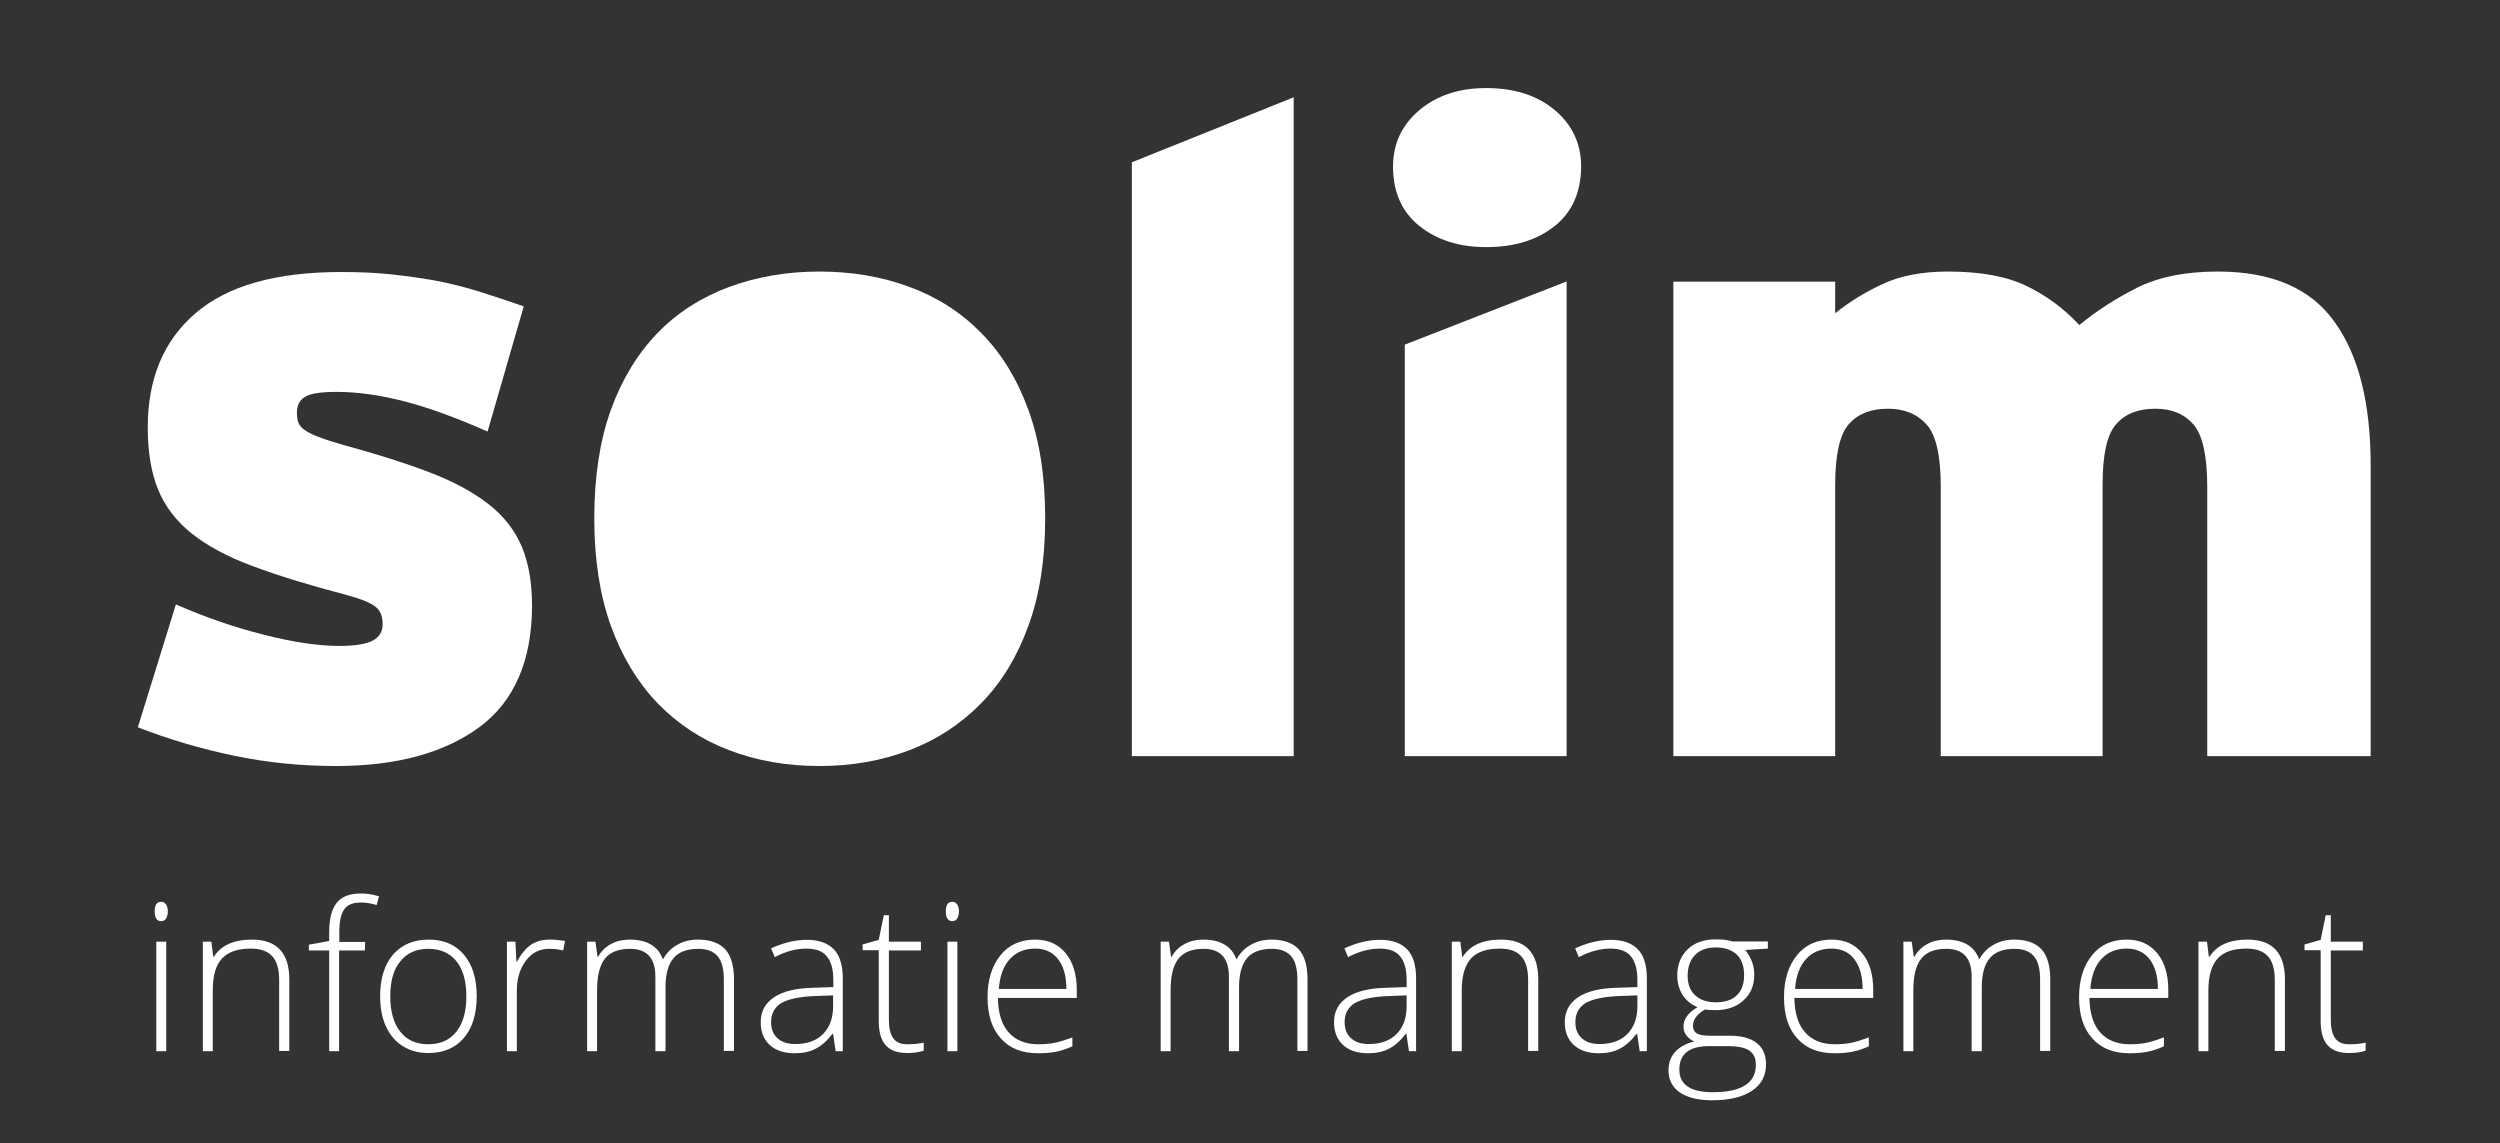
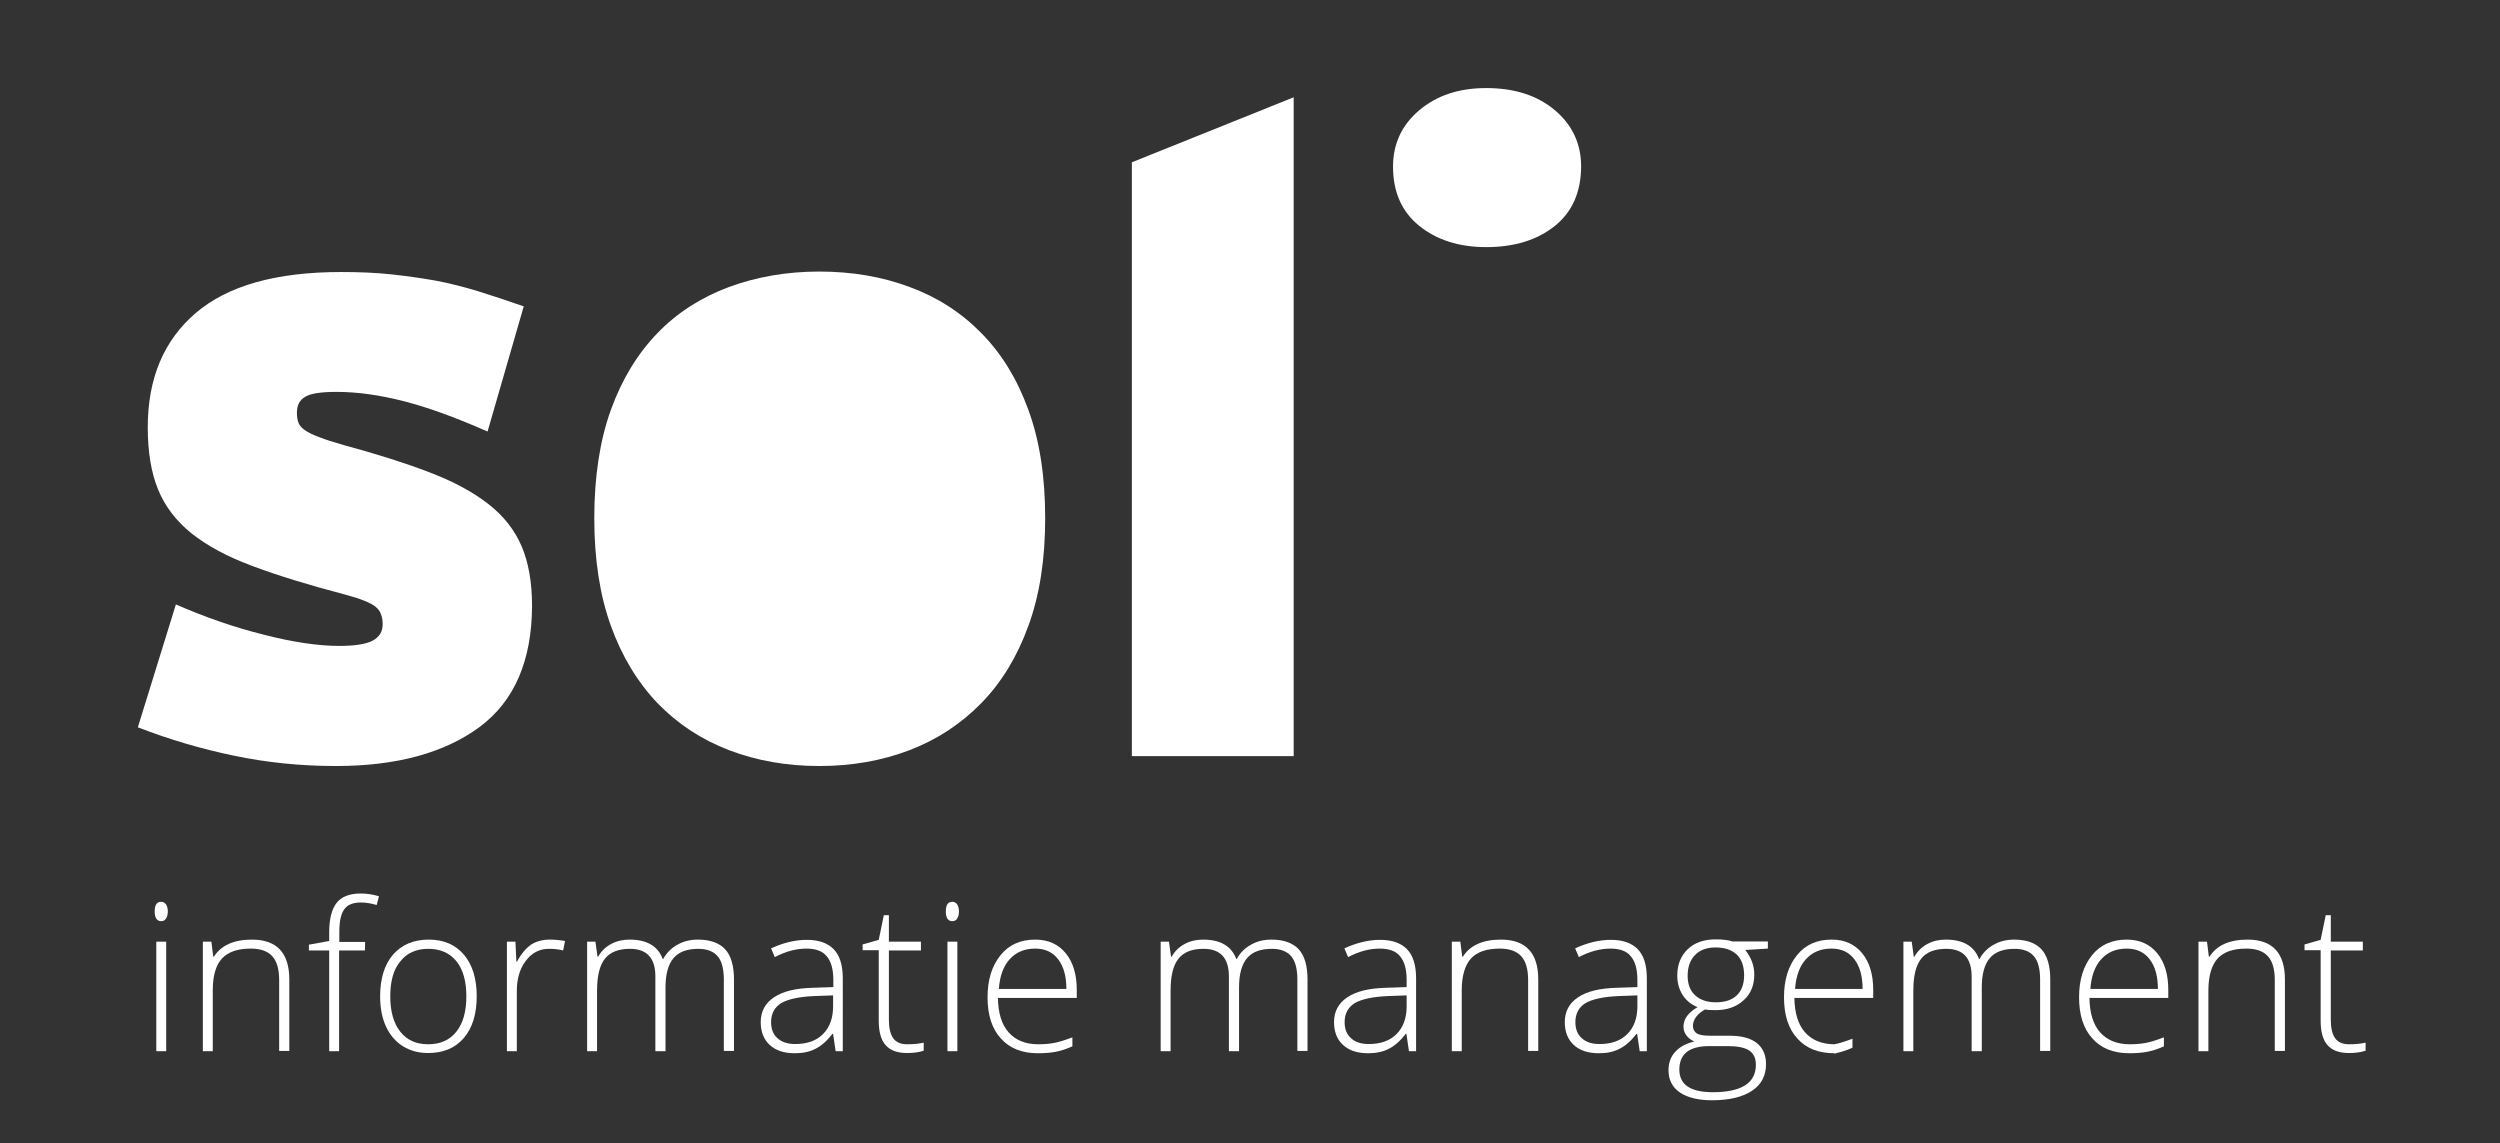
<svg xmlns="http://www.w3.org/2000/svg" version="1.1" id="Layer_1" x="0px" y="0px" viewBox="0 0 1084.5 496" style="enable-background:new 0 0 1084.5 496;" xml:space="preserve">
  <rect x="0" y="0" width="1084.5" height="496" fill="#333333" stroke="none" />
  <style type="text/css"> .st0{fill:#FFFFFF;} </style>
  <g>
    <path class="st0" d="M208,315.4c-15.2,11.2-35.9,16.9-62.3,16.9c-15.2,0-30-1.5-44.3-4.5c-14.4-3-28.2-7.1-41.6-12.3l16.5-53.3 c12.6,5.5,25.2,9.9,38,13.1c12.8,3.3,23.8,4.9,32.9,4.9c6.8,0,11.6-0.8,14.5-2.3c2.9-1.6,4.3-3.9,4.3-7.1c0-3.4-1-6-3.1-7.6 c-2.1-1.7-6.5-3.5-13.3-5.3c-16-4.2-29.3-8.3-40.2-12.4c-10.8-4-19.6-8.8-26.3-14.1c-6.7-5.4-11.5-11.7-14.5-19s-4.5-16.3-4.5-27 c0-21.2,6.9-37.7,20.8-49.6S119.8,118,148,118c7.8,0,15,0.3,21.6,1c6.5,0.7,12.9,1.6,19.2,2.7c6.3,1.2,12.6,2.8,18.8,4.7 c6.3,2,12.8,4.1,19.6,6.5l-15.7,54.3c-13.6-6-25.6-10.4-36.1-13.1S155.1,170,146,170c-6.8,0-11.4,0.7-13.7,2.2 c-2.4,1.4-3.5,3.7-3.5,6.9c0,1.6,0.2,2.9,0.6,4.1c0.4,1.2,1.3,2.3,2.7,3.3s3.5,2.1,6.3,3.1c2.7,1.1,6.3,2.2,10.8,3.5 c14.4,3.9,26.7,7.8,37.1,11.8c10.3,3.9,18.8,8.5,25.5,13.7s11.5,11.4,14.5,18.4c3,7.1,4.5,15.7,4.5,25.9 C230.7,286.7,223.1,304.2,208,315.4" />
    <path class="st0" d="M446.1,271.5c-4.8,13.3-11.6,24.5-20.4,33.5s-19.1,15.8-31.1,20.4s-25.1,6.9-39.2,6.9s-27.2-2.3-39.2-6.9 s-22.3-11.4-31-20.4c-8.6-9-15.4-20.2-20.2-33.5c-4.8-13.3-7.2-28.9-7.2-46.7c0-18,2.4-33.7,7.2-47c4.8-13.3,11.6-24.4,20.2-33.3 s19-15.5,31-20c12-4.4,25.1-6.7,39.2-6.7s27.2,2.2,39.2,6.7c12,4.4,22.4,11.1,31.1,20c8.8,8.9,15.6,20,20.4,33.3 c4.9,13.3,7.3,29,7.3,47C453.4,242.6,451,258.2,446.1,271.5" />
  </g>
  <polygon class="st0" points="491,328 491,70.4 561.2,42.2 561.2,328 " />
  <g>
    <path class="st0" d="M674.5,98c-7.6,6.1-17.5,9.2-29.8,9.2c-11.8,0-21.4-3.1-29-9.2c-7.6-6.1-11.4-14.7-11.4-25.7 c0-9.9,3.8-18.1,11.4-24.5c7.6-6.4,17.2-9.6,29-9.6c12.3,0,22.2,3.2,29.8,9.6c7.6,6.4,11.4,14.6,11.4,24.5 C685.8,83.3,682.1,91.9,674.5,98" />
-     <polygon class="st0" points="609.4,328 609.4,149.5 679.6,122.1 679.6,328 " />
-     <path class="st0" d="M957.5,328V211.1c0-13.3-2-22.3-5.9-26.9c-4-4.6-9.5-6.9-16.6-6.9c-7.4,0-13.1,2.2-17,6.7 c-4,4.5-5.9,13.2-5.9,26.3V328h-70.2V211.1c0-13.3-2-22.3-6.1-26.9s-9.7-6.9-16.8-6.9c-7.4,0-13,2.2-17,6.7 c-3.9,4.5-5.9,13.2-5.9,26.3V328h-70.2V122.2h70.2v13.7c5.8-4.7,12.5-8.9,20.4-12.6c7.8-3.7,17.4-5.5,28.6-5.5 c14.1,0,25.5,2.1,34.1,6.3c8.7,4.2,16.2,9.8,22.8,16.9c7.3-6,15.6-11.4,24.9-16.1c9.3-4.7,21-7.1,35.2-7.1 c23.3,0,40.2,7.2,50.6,21.8c10.5,14.5,15.7,35.3,15.7,62.5V328H957.5z" />
  </g>
  <g>
    <path class="st0" d="M67.1,395.4c0-2.8,0.9-4.2,2.8-4.2c0.9,0,1.6,0.4,2.1,1.1c0.5,0.7,0.8,1.8,0.8,3.1s-0.3,2.3-0.8,3.1 s-1.2,1.1-2.1,1.1C68.1,399.6,67.1,398.2,67.1,395.4z M72.1,456h-4.3v-47.5h4.3V456z" />
    <path class="st0" d="M121.1,456v-30.8c0-4.8-1-8.2-3-10.4s-5.1-3.3-9.3-3.3c-5.7,0-9.8,1.4-12.5,4.3s-4,7.5-4,13.9V456H88v-47.5 h3.7l0.8,6.5h0.3c3.1-4.9,8.6-7.4,16.5-7.4c10.8,0,16.2,5.8,16.2,17.3v31h-4.4V456z" />
    <path class="st0" d="M158.3,412.3h-11.2V456h-4.3v-43.7H134v-2.5l8.8-1.6v-3.7c0-5.8,1.1-10.1,3.2-12.8c2.1-2.7,5.6-4.1,10.5-4.1 c2.6,0,5.2,0.4,7.9,1.2l-1,3.8c-2.3-0.7-4.6-1.1-6.9-1.1c-3.4,0-5.8,1-7.2,3s-2.1,5.2-2.1,9.7v4.4h11.2L158.3,412.3L158.3,412.3z" />
    <path class="st0" d="M206.8,432.2c0,7.7-1.9,13.8-5.6,18.1c-3.8,4.4-8.9,6.5-15.5,6.5c-4.2,0-7.8-1-11-3s-5.6-4.9-7.3-8.6 s-2.5-8.1-2.5-13c0-7.7,1.9-13.8,5.6-18.1c3.8-4.3,8.9-6.5,15.5-6.5c6.5,0,11.6,2.2,15.3,6.6S206.8,424.6,206.8,432.2z M169.3,432.2c0,6.5,1.4,11.6,4.3,15.3c2.9,3.7,6.9,5.5,12.2,5.5c5.2,0,9.3-1.8,12.2-5.5s4.3-8.7,4.3-15.3c0-6.5-1.4-11.6-4.3-15.2 c-2.9-3.6-7-5.4-12.2-5.4s-9.3,1.8-12.1,5.4C170.7,420.5,169.3,425.6,169.3,432.2z" />
    <path class="st0" d="M238.6,407.6c2,0,4.2,0.2,6.5,0.6l-0.8,4.1c-2-0.5-4-0.7-6.2-0.7c-4,0-7.4,1.7-10,5.2c-2.6,3.4-3.9,7.8-3.9,13 V456h-4.3v-47.5h3.7l0.4,8.6h0.3c1.9-3.5,4-5.9,6.2-7.4C232.8,408.3,235.4,407.6,238.6,407.6z" />
    <path class="st0" d="M314,456v-31.1c0-4.6-0.9-8-2.7-10.1c-1.8-2.1-4.6-3.2-8.3-3.2c-4.9,0-8.5,1.3-10.8,4s-3.5,6.9-3.5,12.6V456 h-4.4v-32.4c0-8-3.7-12-11-12c-5,0-8.6,1.4-10.9,4.3c-2.3,2.9-3.4,7.5-3.4,13.9V456h-4.3v-47.5h3.6l0.9,6.5h0.3 c1.3-2.4,3.2-4.2,5.6-5.5s5.1-1.9,8-1.9c7.5,0,12.3,2.8,14.4,8.4h0.2c1.5-2.7,3.6-4.8,6.2-6.2c2.6-1.5,5.6-2.2,8.9-2.2 c5.2,0,9.1,1.4,11.7,4.1c2.6,2.8,3.9,7.2,3.9,13.2v31H314V456z" />
    <path class="st0" d="M362.5,456l-1.1-7.5h-0.3c-2.4,3.1-4.8,5.2-7.4,6.5c-2.5,1.3-5.5,1.9-8.9,1.9c-4.7,0-8.3-1.2-10.9-3.6 c-2.6-2.4-3.9-5.7-3.9-9.9c0-4.6,1.9-8.2,5.8-10.8s9.4-3.9,16.7-4.1l9-0.3v-3.1c0-4.5-0.9-7.9-2.8-10.2c-1.8-2.3-4.8-3.4-8.9-3.4 c-4.4,0-9,1.2-13.7,3.7l-1.6-3.8c5.2-2.4,10.4-3.7,15.5-3.7c5.2,0,9.1,1.4,11.7,4.1c2.6,2.7,3.9,6.9,3.9,12.7V456H362.5z M345,452.9c5.1,0,9.1-1.4,12-4.3c2.9-2.9,4.4-6.9,4.4-12.1v-4.7l-8.3,0.3c-6.7,0.3-11.4,1.4-14.3,3.1c-2.8,1.8-4.3,4.5-4.3,8.2 c0,3,0.9,5.3,2.7,6.9C339.1,452.1,341.7,452.9,345,452.9z" />
    <path class="st0" d="M393.5,453c2.7,0,5.1-0.2,7.2-0.7v3.5c-2.1,0.7-4.5,1-7.2,1c-4.2,0-7.3-1.1-9.3-3.4c-2-2.2-3-5.8-3-10.6v-30.6 h-7v-2.5l7-2l2.2-10.7h2.2v11.5h13.9v3.8h-13.9v30c0,3.6,0.6,6.3,1.9,8.1C388.8,452.2,390.8,453,393.5,453z" />
    <path class="st0" d="M410.3,395.4c0-2.8,0.9-4.2,2.8-4.2c0.9,0,1.6,0.4,2.1,1.1c0.5,0.7,0.8,1.8,0.8,3.1s-0.3,2.3-0.8,3.1 s-1.2,1.1-2.1,1.1C411.3,399.6,410.3,398.2,410.3,395.4z M415.3,456H411v-47.5h4.3V456z" />
    <path class="st0" d="M450.3,456.9c-6.9,0-12.3-2.1-16.1-6.4c-3.9-4.2-5.8-10.2-5.8-17.9c0-7.6,1.9-13.6,5.6-18.2 c3.7-4.6,8.7-6.8,15.1-6.8c5.6,0,10,2,13.2,5.9s4.8,9.2,4.8,15.9v3.5h-34.2c0.1,6.5,1.6,11.5,4.6,14.9s7.3,5.2,12.8,5.2 c2.7,0,5.1-0.2,7.1-0.6c2.1-0.4,4.6-1.2,7.8-2.4v3.9c-2.7,1.2-5.2,2-7.4,2.4C455.6,456.7,453.1,456.9,450.3,456.9z M449.1,411.5 c-4.6,0-8.2,1.5-11,4.5s-4.4,7.4-4.8,13h29.3c0-5.5-1.2-9.8-3.6-12.9S453.3,411.5,449.1,411.5z" />
    <path class="st0" d="M562.8,456v-31.1c0-4.6-0.9-8-2.7-10.1s-4.6-3.2-8.3-3.2c-4.9,0-8.5,1.3-10.8,4s-3.5,6.9-3.5,12.6V456h-4.4 v-32.4c0-8-3.7-12-11-12c-5,0-8.6,1.4-10.9,4.3c-2.3,2.9-3.4,7.5-3.4,13.9V456h-4.3v-47.5h3.6l0.9,6.5h0.3c1.3-2.4,3.2-4.2,5.6-5.5 c2.4-1.3,5.1-1.9,8-1.9c7.5,0,12.3,2.8,14.4,8.4h0.2c1.5-2.7,3.6-4.8,6.2-6.2c2.6-1.5,5.6-2.2,8.9-2.2c5.2,0,9.1,1.4,11.7,4.1 c2.6,2.8,3.9,7.2,3.9,13.2v31h-4.4V456z" />
    <path class="st0" d="M611.2,456l-1.1-7.5h-0.3c-2.4,3.1-4.8,5.2-7.4,6.5c-2.5,1.3-5.5,1.9-8.9,1.9c-4.7,0-8.3-1.2-10.9-3.6 c-2.6-2.4-3.9-5.7-3.9-9.9c0-4.6,1.9-8.2,5.8-10.8c3.9-2.6,9.4-3.9,16.7-4.1l9-0.3v-3.1c0-4.5-0.9-7.9-2.8-10.2 c-1.8-2.3-4.8-3.4-8.9-3.4c-4.4,0-9,1.2-13.7,3.7l-1.6-3.8c5.2-2.4,10.4-3.7,15.5-3.7c5.2,0,9.1,1.4,11.7,4.1 c2.6,2.7,3.9,6.9,3.9,12.7V456H611.2z M593.8,452.9c5.1,0,9.1-1.4,12-4.3c2.9-2.9,4.4-6.9,4.4-12.1v-4.7l-8.3,0.3 c-6.7,0.3-11.4,1.4-14.3,3.1c-2.8,1.8-4.3,4.5-4.3,8.2c0,3,0.9,5.3,2.7,6.9C587.9,452.1,590.4,452.9,593.8,452.9z" />
    <path class="st0" d="M662.9,456v-30.8c0-4.8-1-8.2-3-10.4s-5.1-3.3-9.3-3.3c-5.7,0-9.8,1.4-12.5,4.3c-2.6,2.9-4,7.5-4,13.9V456 h-4.3v-47.5h3.7l0.8,6.5h0.3c3.1-4.9,8.6-7.4,16.5-7.4c10.8,0,16.2,5.8,16.2,17.3v31h-4.4V456z" />
    <path class="st0" d="M711.3,456l-1.1-7.5h-0.3c-2.4,3.1-4.8,5.2-7.4,6.5c-2.5,1.3-5.5,1.9-8.9,1.9c-4.7,0-8.3-1.2-10.9-3.6 c-2.6-2.4-3.9-5.7-3.9-9.9c0-4.6,1.9-8.2,5.8-10.8c3.9-2.6,9.4-3.9,16.7-4.1l9-0.3v-3.1c0-4.5-0.9-7.9-2.8-10.2 c-1.8-2.3-4.8-3.4-8.9-3.4c-4.4,0-9,1.2-13.7,3.7l-1.6-3.8c5.2-2.4,10.4-3.7,15.5-3.7c5.2,0,9.1,1.4,11.7,4.1 c2.6,2.7,3.9,6.9,3.9,12.7V456H711.3z M693.9,452.9c5.1,0,9.1-1.4,12-4.3c2.9-2.9,4.4-6.9,4.4-12.1v-4.7l-8.3,0.3 c-6.7,0.3-11.4,1.4-14.3,3.1c-2.8,1.8-4.3,4.5-4.3,8.2c0,3,0.9,5.3,2.7,6.9C688,452.1,690.6,452.9,693.9,452.9z" />
    <path class="st0" d="M766.9,408.5v3l-9.8,0.6c2.6,3.3,3.9,6.8,3.9,10.7c0,4.6-1.5,8.3-4.6,11.1c-3,2.8-7.1,4.3-12.2,4.3 c-2.2,0-3.7-0.1-4.5-0.3c-1.7,0.9-3,2-3.9,3.2s-1.4,2.5-1.4,3.9c0,1.5,0.6,2.6,1.7,3.3c1.1,0.7,3.1,1,5.8,1h8.3 c5.2,0,9.1,1,11.8,3.1s4.1,5.2,4.1,9.2c0,5-2,8.9-6.1,11.6c-4.1,2.7-9.8,4.1-17.4,4.1c-6,0-10.6-1.2-13.9-3.4 c-3.3-2.3-4.9-5.5-4.9-9.6c0-3.3,1-6,3-8.1c2-2.2,4.8-3.6,8.2-4.4c-1.4-0.6-2.6-1.5-3.4-2.6c-0.9-1.1-1.3-2.4-1.3-3.9 c0-3.2,2-6,6.1-8.4c-2.8-1.1-4.9-2.9-6.5-5.3c-1.5-2.4-2.3-5.2-2.3-8.4c0-4.7,1.5-8.5,4.5-11.4s7.1-4.3,12.2-4.3 c3.1,0,5.5,0.3,7.2,0.9h15.4V408.5z M728.5,464c0,6.5,4.8,9.8,14.5,9.8c12.5,0,18.7-4,18.7-11.9c0-2.9-1-4.9-2.9-6.2 c-2-1.3-5.1-1.9-9.5-1.9h-7.8C732.8,453.8,728.5,457.2,728.5,464z M732.1,423.3c0,3.7,1.1,6.5,3.3,8.5s5.2,3,8.9,3c4,0,7-1,9.1-3 s3.2-4.9,3.2-8.7c0-4-1.1-7.1-3.3-9.1s-5.2-3-9.1-3c-3.8,0-6.8,1.1-8.9,3.3C733.2,416.4,732.1,419.5,732.1,423.3z" />
-     <path class="st0" d="M795.8,456.9c-6.9,0-12.3-2.1-16.1-6.4c-3.9-4.2-5.8-10.2-5.8-17.9c0-7.6,1.9-13.6,5.6-18.2 c3.7-4.6,8.7-6.8,15.1-6.8c5.6,0,10,2,13.2,5.9s4.8,9.2,4.8,15.9v3.5h-34.2c0.1,6.5,1.6,11.5,4.6,14.9s7.3,5.2,12.8,5.2 c2.7,0,5.1-0.2,7.1-0.6c2.1-0.4,4.6-1.2,7.8-2.4v3.9c-2.7,1.2-5.2,2-7.4,2.4S798.5,456.9,795.8,456.9z M794.5,411.5 c-4.6,0-8.2,1.5-11,4.5s-4.4,7.4-4.8,13H808c0-5.5-1.2-9.8-3.6-12.9S798.8,411.5,794.5,411.5z" />
+     <path class="st0" d="M795.8,456.9c-6.9,0-12.3-2.1-16.1-6.4c-3.9-4.2-5.8-10.2-5.8-17.9c0-7.6,1.9-13.6,5.6-18.2 c3.7-4.6,8.7-6.8,15.1-6.8c5.6,0,10,2,13.2,5.9s4.8,9.2,4.8,15.9v3.5h-34.2c0.1,6.5,1.6,11.5,4.6,14.9s7.3,5.2,12.8,5.2 c2.1-0.4,4.6-1.2,7.8-2.4v3.9c-2.7,1.2-5.2,2-7.4,2.4S798.5,456.9,795.8,456.9z M794.5,411.5 c-4.6,0-8.2,1.5-11,4.5s-4.4,7.4-4.8,13H808c0-5.5-1.2-9.8-3.6-12.9S798.8,411.5,794.5,411.5z" />
    <path class="st0" d="M885,456v-31.1c0-4.6-0.9-8-2.7-10.1s-4.6-3.2-8.3-3.2c-4.9,0-8.5,1.3-10.8,4s-3.5,6.9-3.5,12.6V456h-4.4 v-32.4c0-8-3.7-12-11-12c-5,0-8.6,1.4-10.9,4.3c-2.3,2.9-3.4,7.5-3.4,13.9V456h-4.3v-47.5h3.6l0.9,6.5h0.3c1.3-2.4,3.2-4.2,5.6-5.5 s5.1-1.9,8-1.9c7.5,0,12.3,2.8,14.4,8.4h0.2c1.5-2.7,3.6-4.8,6.2-6.2c2.6-1.5,5.6-2.2,8.9-2.2c5.2,0,9.1,1.4,11.7,4.1 c2.6,2.8,3.9,7.2,3.9,13.2v31H885V456z" />
    <path class="st0" d="M923.8,456.9c-6.9,0-12.3-2.1-16.1-6.4c-3.9-4.2-5.8-10.2-5.8-17.9c0-7.6,1.9-13.6,5.6-18.2 c3.7-4.6,8.7-6.8,15.1-6.8c5.6,0,10,2,13.2,5.9s4.8,9.2,4.8,15.9v3.5h-34.2c0.1,6.5,1.6,11.5,4.6,14.9s7.3,5.2,12.8,5.2 c2.7,0,5.1-0.2,7.1-0.6c2.1-0.4,4.6-1.2,7.8-2.4v3.9c-2.7,1.2-5.2,2-7.4,2.4S926.6,456.9,923.8,456.9z M922.6,411.5 c-4.6,0-8.2,1.5-11,4.5s-4.4,7.4-4.8,13h29.3c0-5.5-1.2-9.8-3.6-12.9S926.8,411.5,922.6,411.5z" />
    <path class="st0" d="M986.8,456v-30.8c0-4.8-1-8.2-3-10.4s-5.1-3.3-9.3-3.3c-5.7,0-9.8,1.4-12.5,4.3c-2.6,2.9-4,7.5-4,13.9V456 h-4.3v-47.5h3.7l0.8,6.5h0.3c3.1-4.9,8.6-7.4,16.5-7.4c10.8,0,16.2,5.8,16.2,17.3v31h-4.4V456z" />
    <path class="st0" d="M1019,453c2.7,0,5.1-0.2,7.2-0.7v3.5c-2.1,0.7-4.5,1-7.2,1c-4.2,0-7.3-1.1-9.3-3.4c-2-2.2-3-5.8-3-10.6v-30.6 h-7v-2.5l7-2l2.2-10.7h2.2v11.5h13.9v3.8h-13.9v30c0,3.6,0.6,6.3,1.9,8.1C1014.3,452.2,1016.3,453,1019,453z" />
  </g>
</svg>